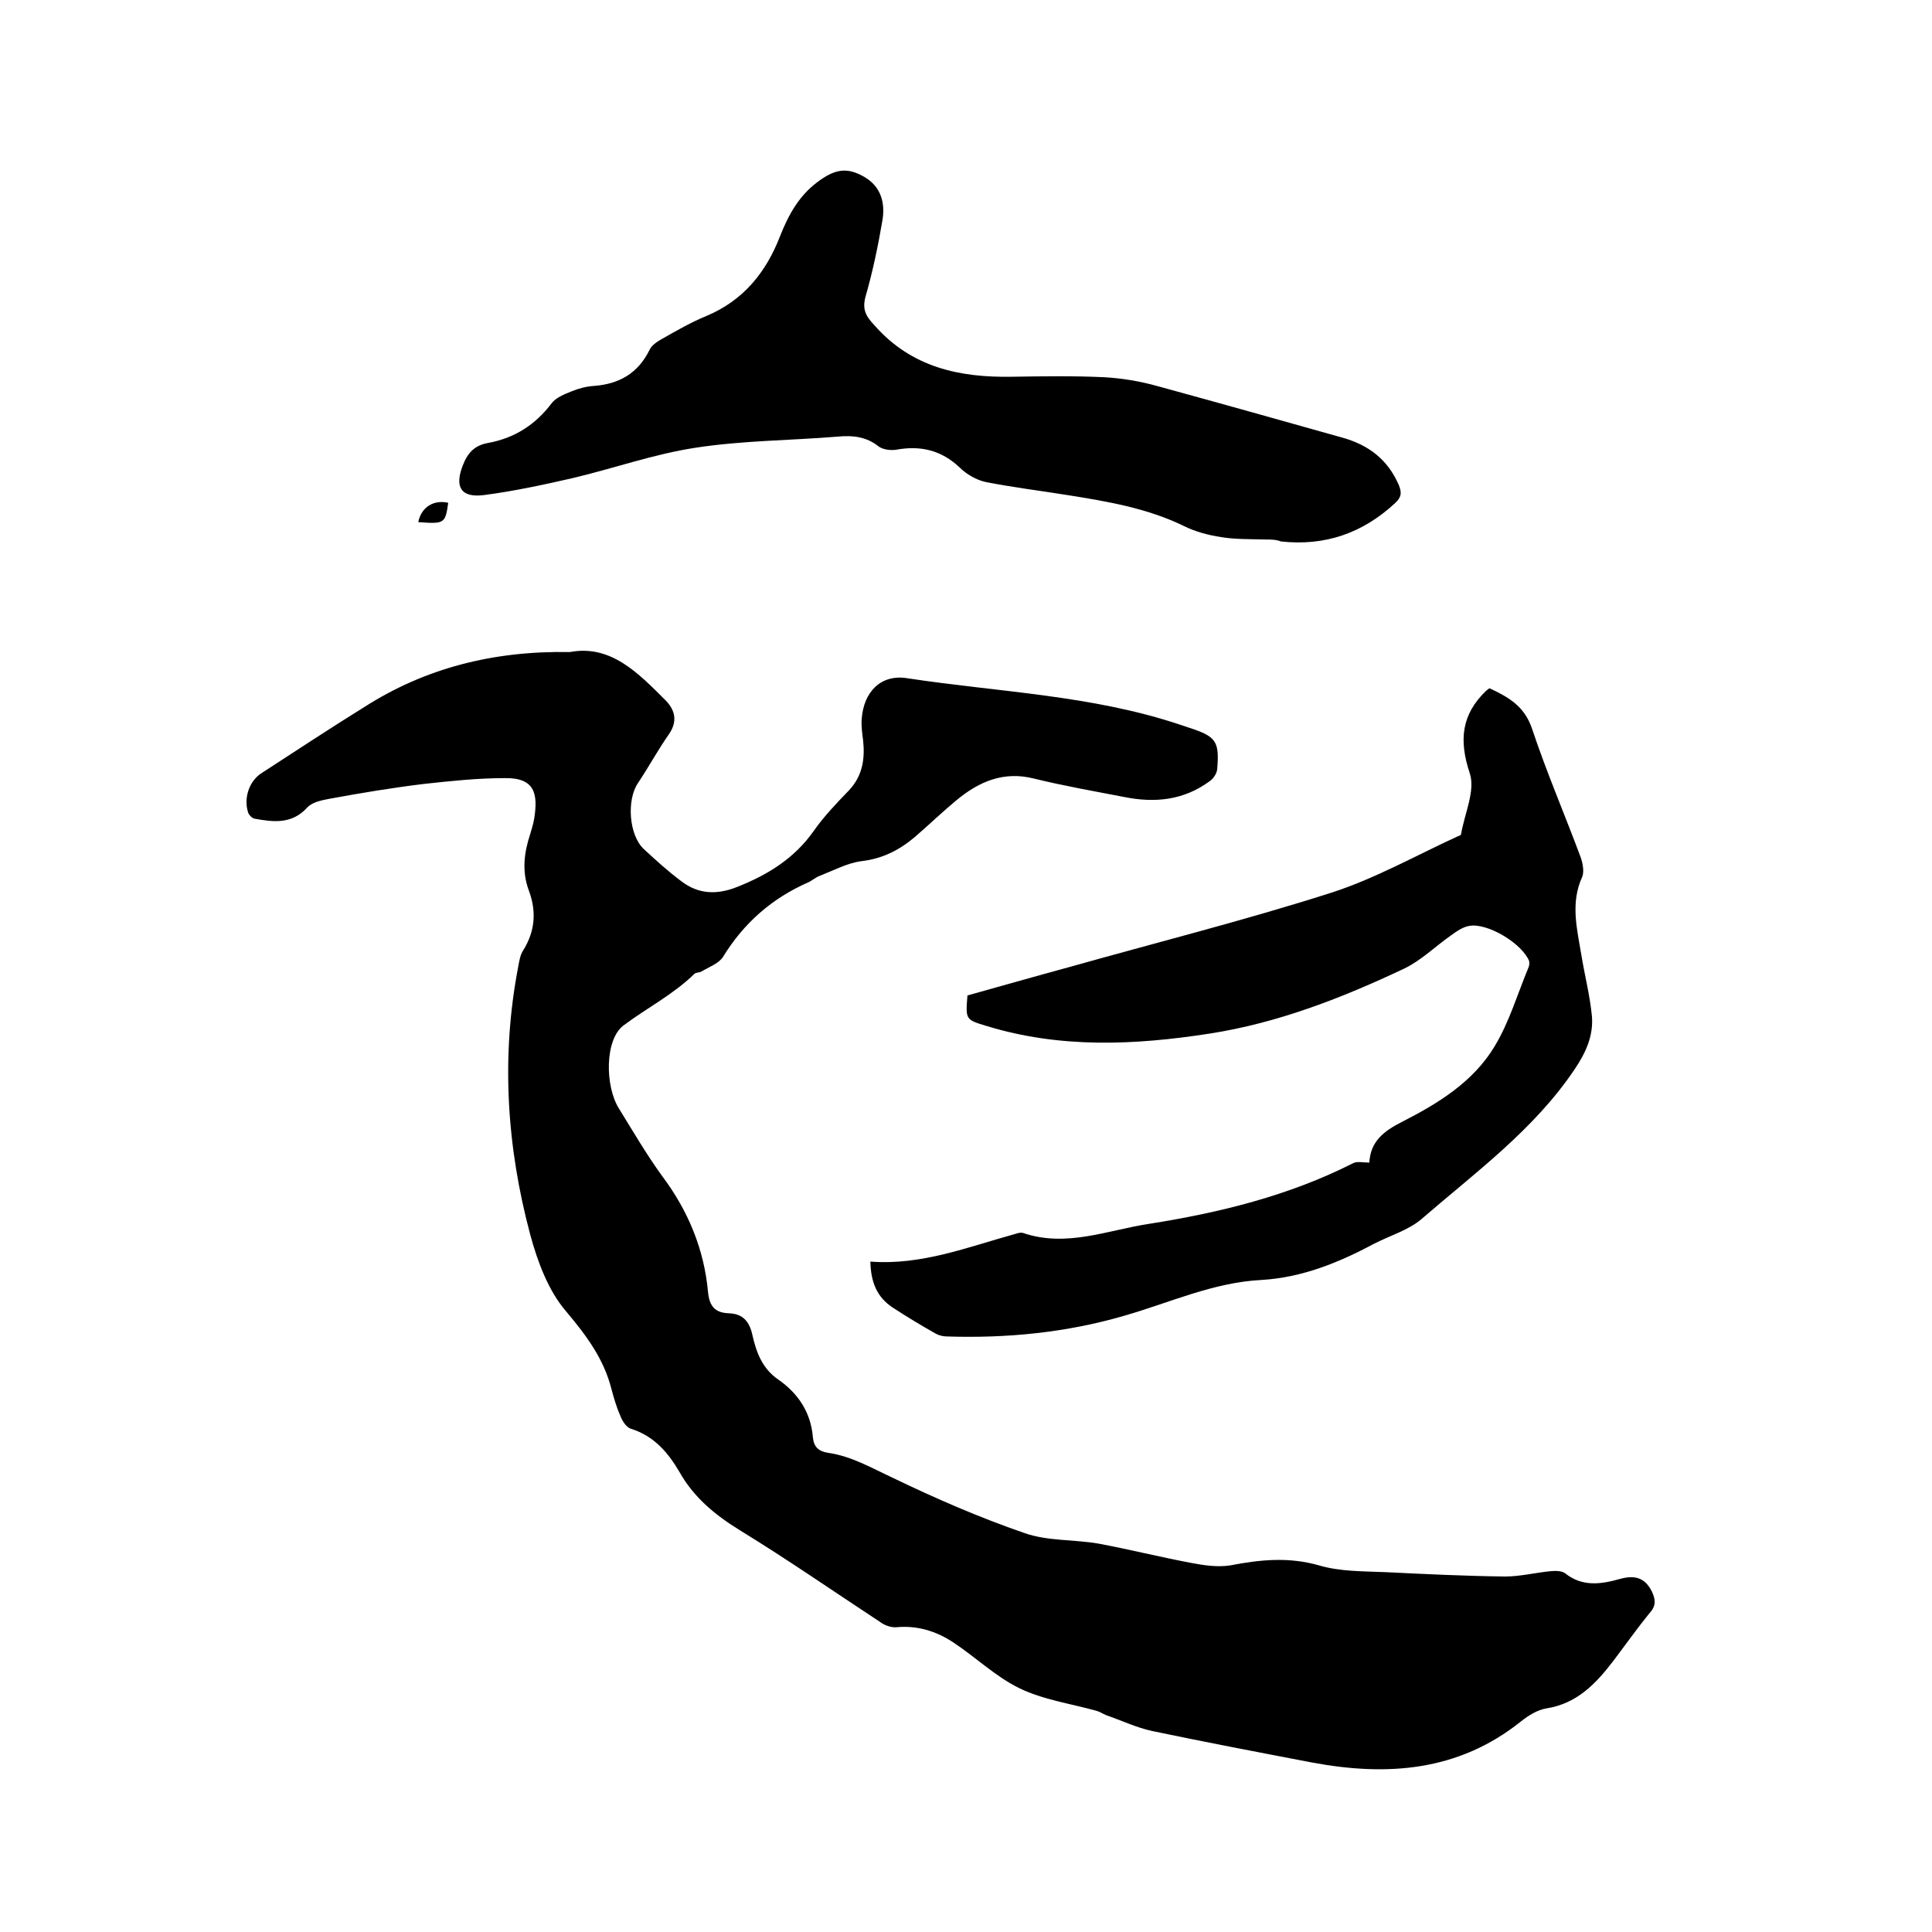
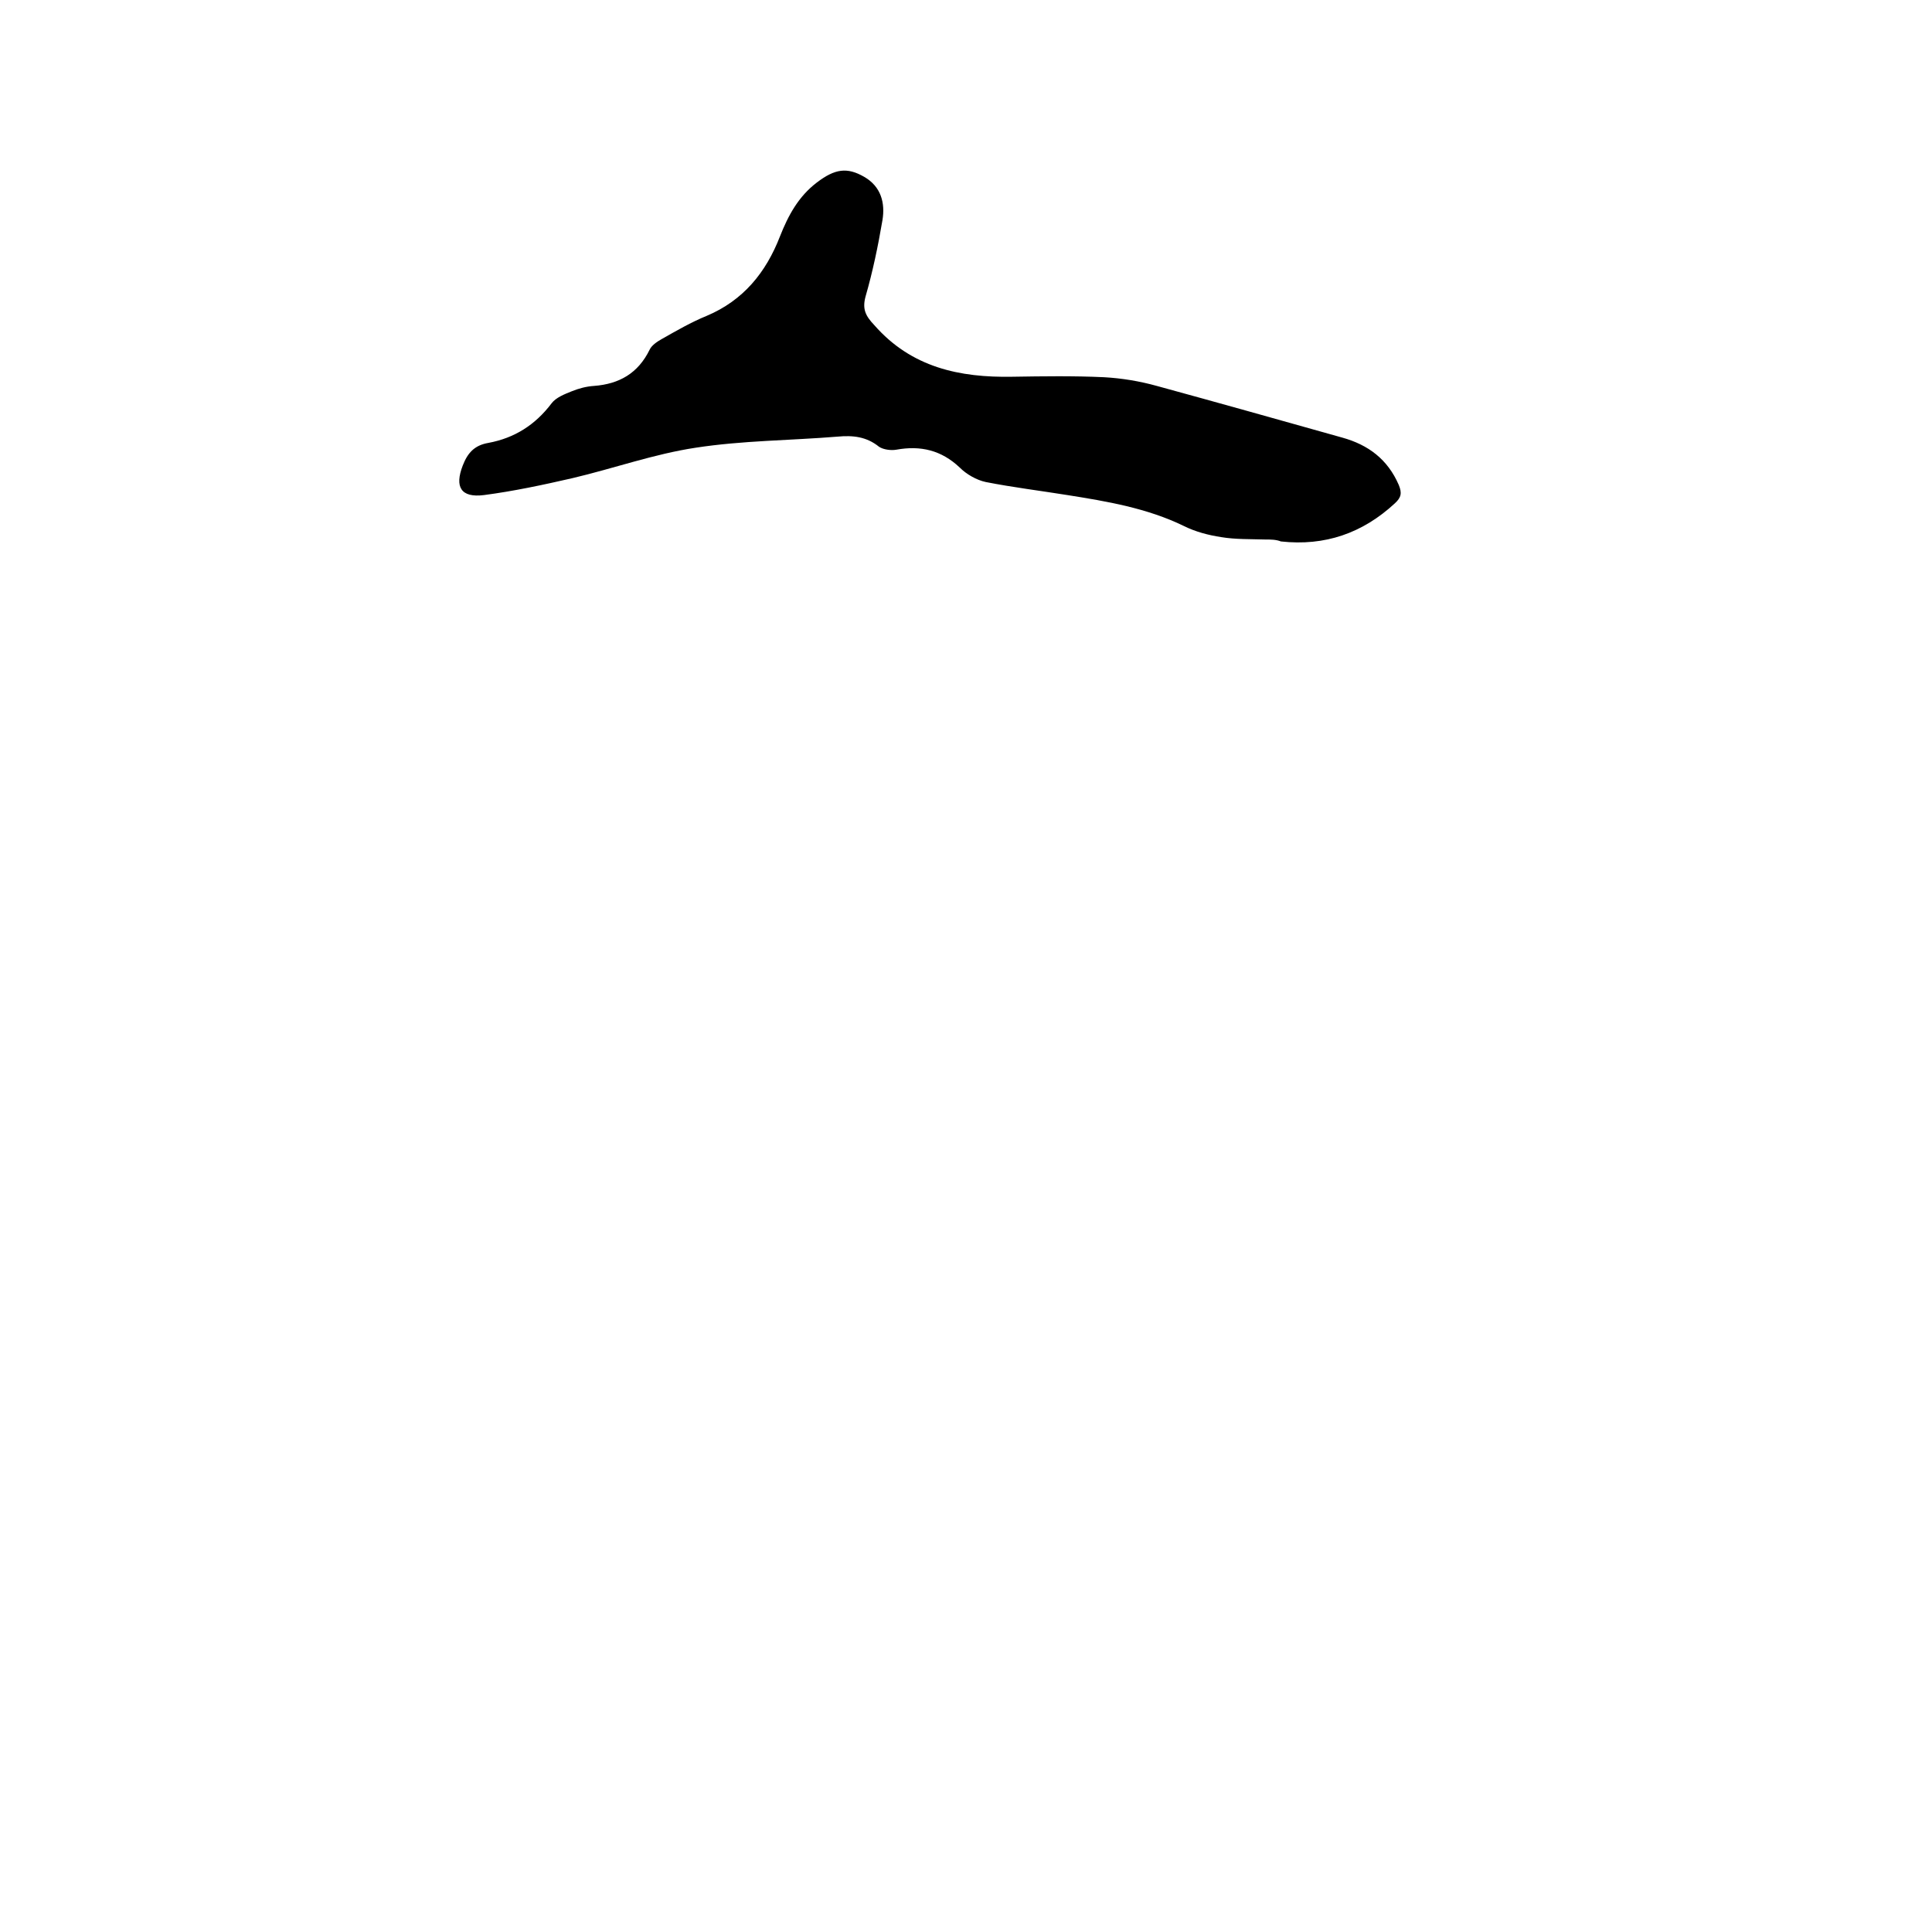
<svg xmlns="http://www.w3.org/2000/svg" enable-background="new 0 0 400 400" viewBox="0 0 400 400">
-   <path d="m118 135c8.5-1.6 14.2 4.4 19.9 10.1 1.9 2 2.4 4.3.6 6.9-2.3 3.3-4.2 6.8-6.4 10.1-2.4 3.5-1.9 10.8 1.2 13.7 2.5 2.3 5 4.6 7.7 6.6 3.6 2.8 7.5 2.9 11.7 1.2 6.3-2.5 11.8-5.9 15.8-11.6 2.1-3 4.7-5.7 7.3-8.4 2.8-3 3.3-6.5 2.9-10.3-.2-1.5-.4-3-.3-4.4.4-5.7 4-9.3 9.3-8.5 19 2.9 38.4 3.5 56.8 9.7l1.8.6c5.5 1.8 6.2 2.8 5.7 8.6-.1.9-.8 1.9-1.5 2.4-5.4 4-11.4 4.6-17.8 3.3-6.2-1.2-12.5-2.3-18.6-3.8-6.3-1.6-11.4.6-16.1 4.5-2.9 2.4-5.7 5.1-8.6 7.6-3.2 2.7-6.7 4.5-11.1 5-2.9.4-5.7 1.9-8.5 3-.9.3-1.6 1-2.5 1.4-7.5 3.3-13.3 8.4-17.6 15.4-.9 1.4-2.9 2.1-4.4 3-.4.3-1.2.2-1.5.5-4.4 4.3-9.9 7.1-14.7 10.7-3.9 2.9-3.9 12.6-.9 17.3 2.9 4.7 5.7 9.5 8.9 13.9 5.4 7.2 8.7 15.2 9.5 24.1.3 2.9 1.5 4.2 4.3 4.3 3 .1 4.3 1.8 4.9 4.6.8 3.5 2 6.8 5.3 9.1 4.2 2.9 6.8 6.9 7.2 12 .2 2 1.2 2.9 3.2 3.2 4.8.7 8.9 3.1 13.2 5.1 8.9 4.3 18.1 8.3 27.4 11.5 4.8 1.7 10.3 1.3 15.4 2.2 6.4 1.2 12.8 2.8 19.2 4 2.6.5 5.4.9 8 .5 6.2-1.2 12.1-1.8 18.4 0 4.4 1.3 9.2 1.2 13.8 1.4 8.2.4 16.5.8 24.7.9 3.1 0 6.3-.8 9.4-1.1 1-.1 2.3-.1 3 .4 3.6 2.9 7.5 2.3 11.4 1.2 2.9-.8 5.1-.4 6.6 2.6.8 1.7.9 3-.5 4.5-2.6 3.2-5 6.6-7.5 9.9-3.6 4.7-7.5 8.8-13.8 9.8-1.9.3-3.8 1.5-5.3 2.7-13 10.4-27.8 11.4-43.3 8.5-11-2.1-22-4.2-33-6.5-3.3-.7-6.4-2.2-9.6-3.3-.7-.3-1.3-.7-2-.9-5.4-1.5-11.1-2.3-16-4.7s-9-6.4-13.7-9.5c-3.5-2.3-7.4-3.5-11.7-3.1-1.1.1-2.5-.4-3.4-1.1-9.6-6.3-19.1-12.9-28.9-18.9-5.2-3.2-9.6-6.8-12.6-12.1-2.4-4.1-5.3-7.5-10.1-9-.9-.3-1.7-1.5-2.1-2.5-.8-1.8-1.4-3.8-1.9-5.7-1.6-6.3-5.2-11.1-9.4-16.1-3.7-4.3-5.9-10.3-7.4-15.8-4.9-18.3-6.1-36.9-2.5-55.6.2-1.1.4-2.4 1-3.3 2.5-4 2.8-8.1 1.2-12.4-1.5-4-1-7.9.3-11.8.3-1 .6-2 .8-3.1.8-5.1.2-8.5-6.1-8.4-5.6 0-11.2.6-16.7 1.2-6.6.8-13.2 1.9-19.7 3.1-1.6.3-3.5.7-4.5 1.8-3.2 3.5-7 3-10.9 2.3-.5-.1-1.1-.7-1.3-1.2-1-2.9.1-6.5 2.7-8.2 7.1-4.6 14.2-9.3 21.3-13.7 12.5-8 26.6-11.7 42.6-11.4z" />
-   <path d="m180.2 261.2c10.6.8 20.1-3 29.9-5.7.6-.2 1.3-.4 1.8-.2 8.9 3 17.4-.6 25.9-1.9 14.6-2.3 29-5.8 42.4-12.6.8-.4 1.9-.1 3.4-.1-.4.4-.1.3-.1.1.2-4.5 3-6.6 6.7-8.5 7.5-3.8 14.8-8.3 19.2-15.6 3.1-5.1 4.8-11 7.1-16.5.1-.3.2-.8.1-1.2-1.4-3.6-8.6-8-12.4-7.3-1.3.2-2.6 1.1-3.7 1.9-3.3 2.3-6.2 5.2-9.7 6.9-12.9 6.1-26.2 11.3-40.4 13.5-15.5 2.4-30.9 3.1-46.2-1.6-4.3-1.3-4.3-1.3-3.9-6.3 6.8-1.9 13.8-3.9 20.8-5.8 18.1-5.1 36.4-9.7 54.3-15.4 9.1-2.9 17.6-7.7 26.3-11.7.3-.1.8-.3.8-.5.7-4.2 3-9 1.8-12.6-2.3-6.9-1.7-12.2 3.4-17.1.2-.1.3-.3.7-.5 3.8 1.8 7.2 3.6 8.8 8.4 3 9 6.8 17.8 10.1 26.7.4 1.2.7 2.8.3 3.9-2.5 5.4-1.1 10.8-.2 16.2.7 4.3 1.8 8.5 2.2 12.8.3 4-1.3 7.5-3.6 10.9-8.4 12.5-20.5 21.3-31.7 31-2.7 2.3-6.5 3.4-9.8 5.1-7.3 3.9-14.9 7-23.3 7.5-10 .5-19 4.7-28.4 7.4-12 3.5-24.3 4.7-36.7 4.3-.8 0-1.7-.2-2.4-.6-3-1.7-6-3.5-8.9-5.4-3.3-2.2-4.5-5.3-4.6-9.5z" />
  <path d="m262 111.7c-3.1-.1-6.2 0-9.2-.5-2.6-.4-5.3-1.1-7.7-2.3-7.6-3.7-15.9-5.1-24.1-6.4-5.6-.9-11.3-1.6-16.9-2.7-1.9-.4-4-1.6-5.4-3-3.8-3.6-8.1-4.6-13.1-3.7-1.1.2-2.7 0-3.6-.6-2.6-2.1-5.4-2.4-8.6-2.1-9.8.8-19.7.8-29.4 2.3-8.6 1.3-17 4.3-25.5 6.3-6.1 1.4-12.2 2.7-18.3 3.5-4.8.6-6.1-1.7-4.4-6.1 1-2.6 2.4-4.2 5.3-4.7 5.4-1 9.7-3.7 13.1-8.2.9-1.2 2.7-1.9 4.2-2.5s3-1 4.6-1.1c5.2-.4 9.1-2.6 11.5-7.5.4-.9 1.6-1.7 2.5-2.2 3-1.7 6.1-3.5 9.3-4.8 7.6-3.2 12.3-9 15.2-16.5 1.7-4.3 3.8-8.2 7.6-11.1s6.3-3.2 9.8-1.2 4.4 5.4 3.8 9c-.9 5.3-2 10.6-3.5 15.8-.7 2.6 0 4 1.8 5.9 7.7 8.8 17.7 10.9 28.6 10.7 6.3-.1 12.7-.2 19 .1 3.6.2 7.3.8 10.9 1.8 12.8 3.5 25.6 7.1 38.4 10.7 5.4 1.5 9.4 4.5 11.7 9.8.7 1.7.5 2.6-.8 3.8-6.7 6.2-14.5 8.9-23.6 7.9-1-.4-2.1-.4-3.2-.4 0-.1 0-.1 0 0z" />
-   <path d="m92.8 104.1c-.6 4.3-.8 4.4-6.2 4 .6-3.1 3.2-4.7 6.2-4z" />
</svg>